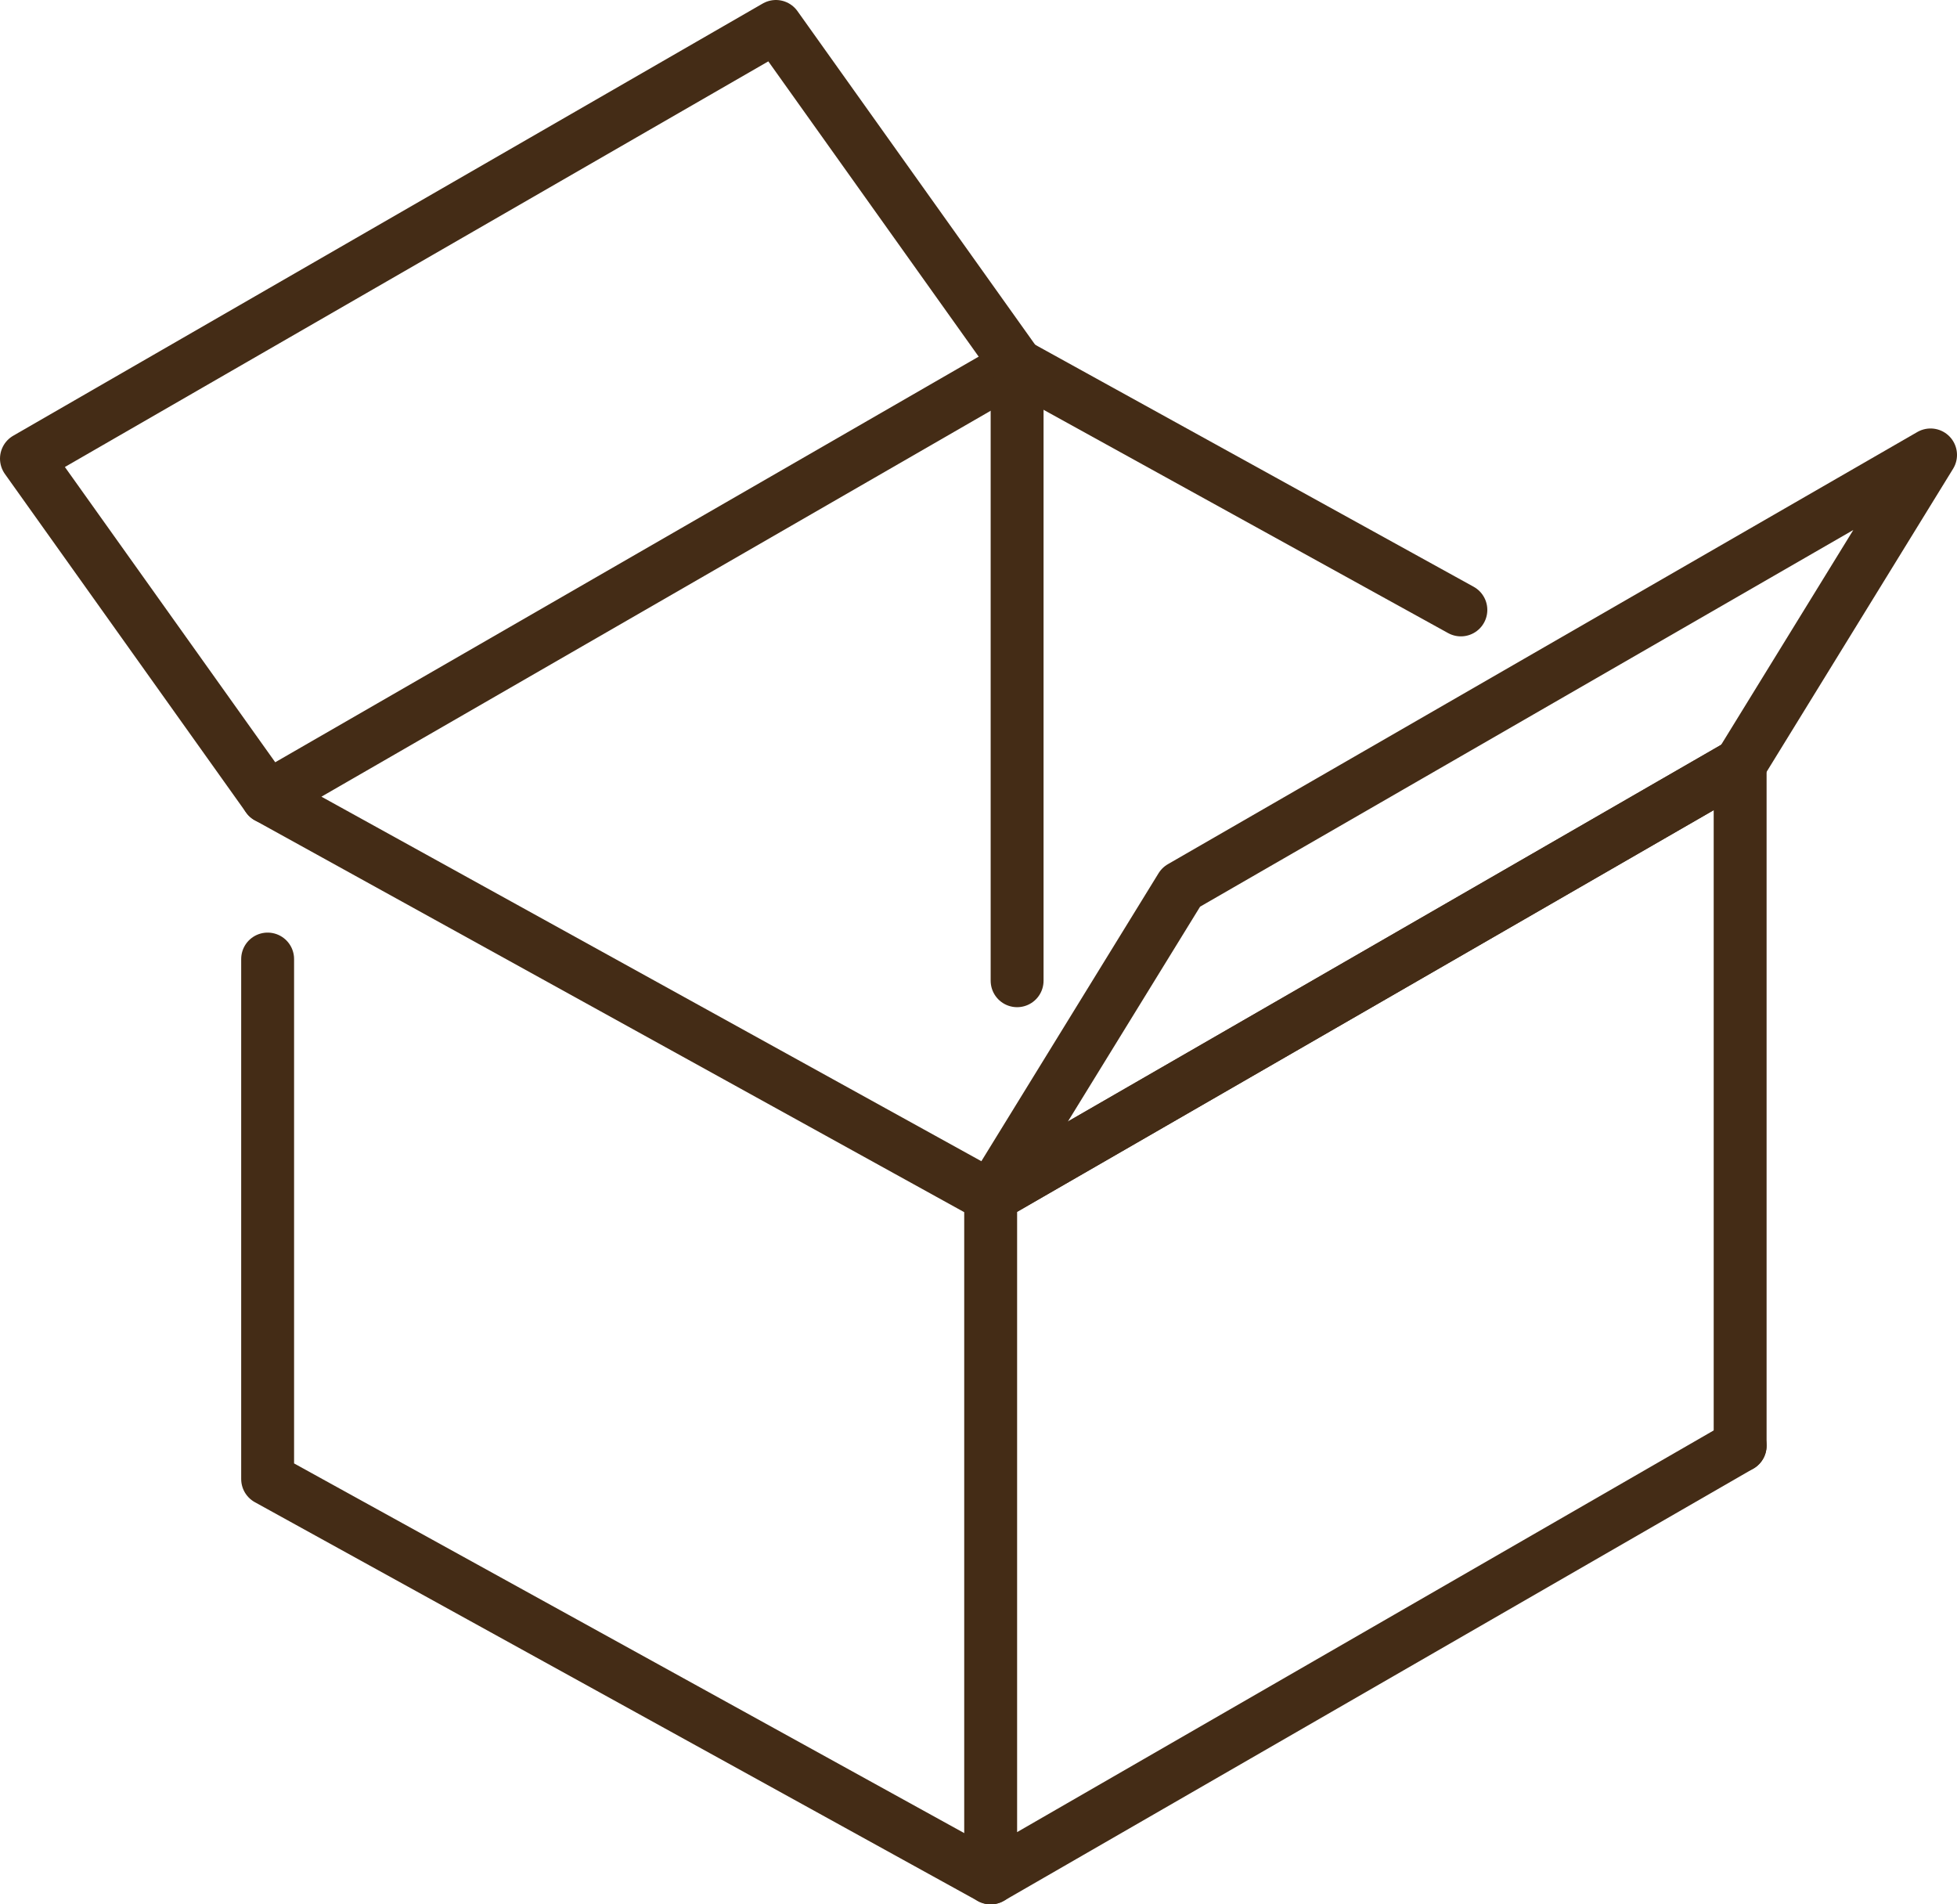
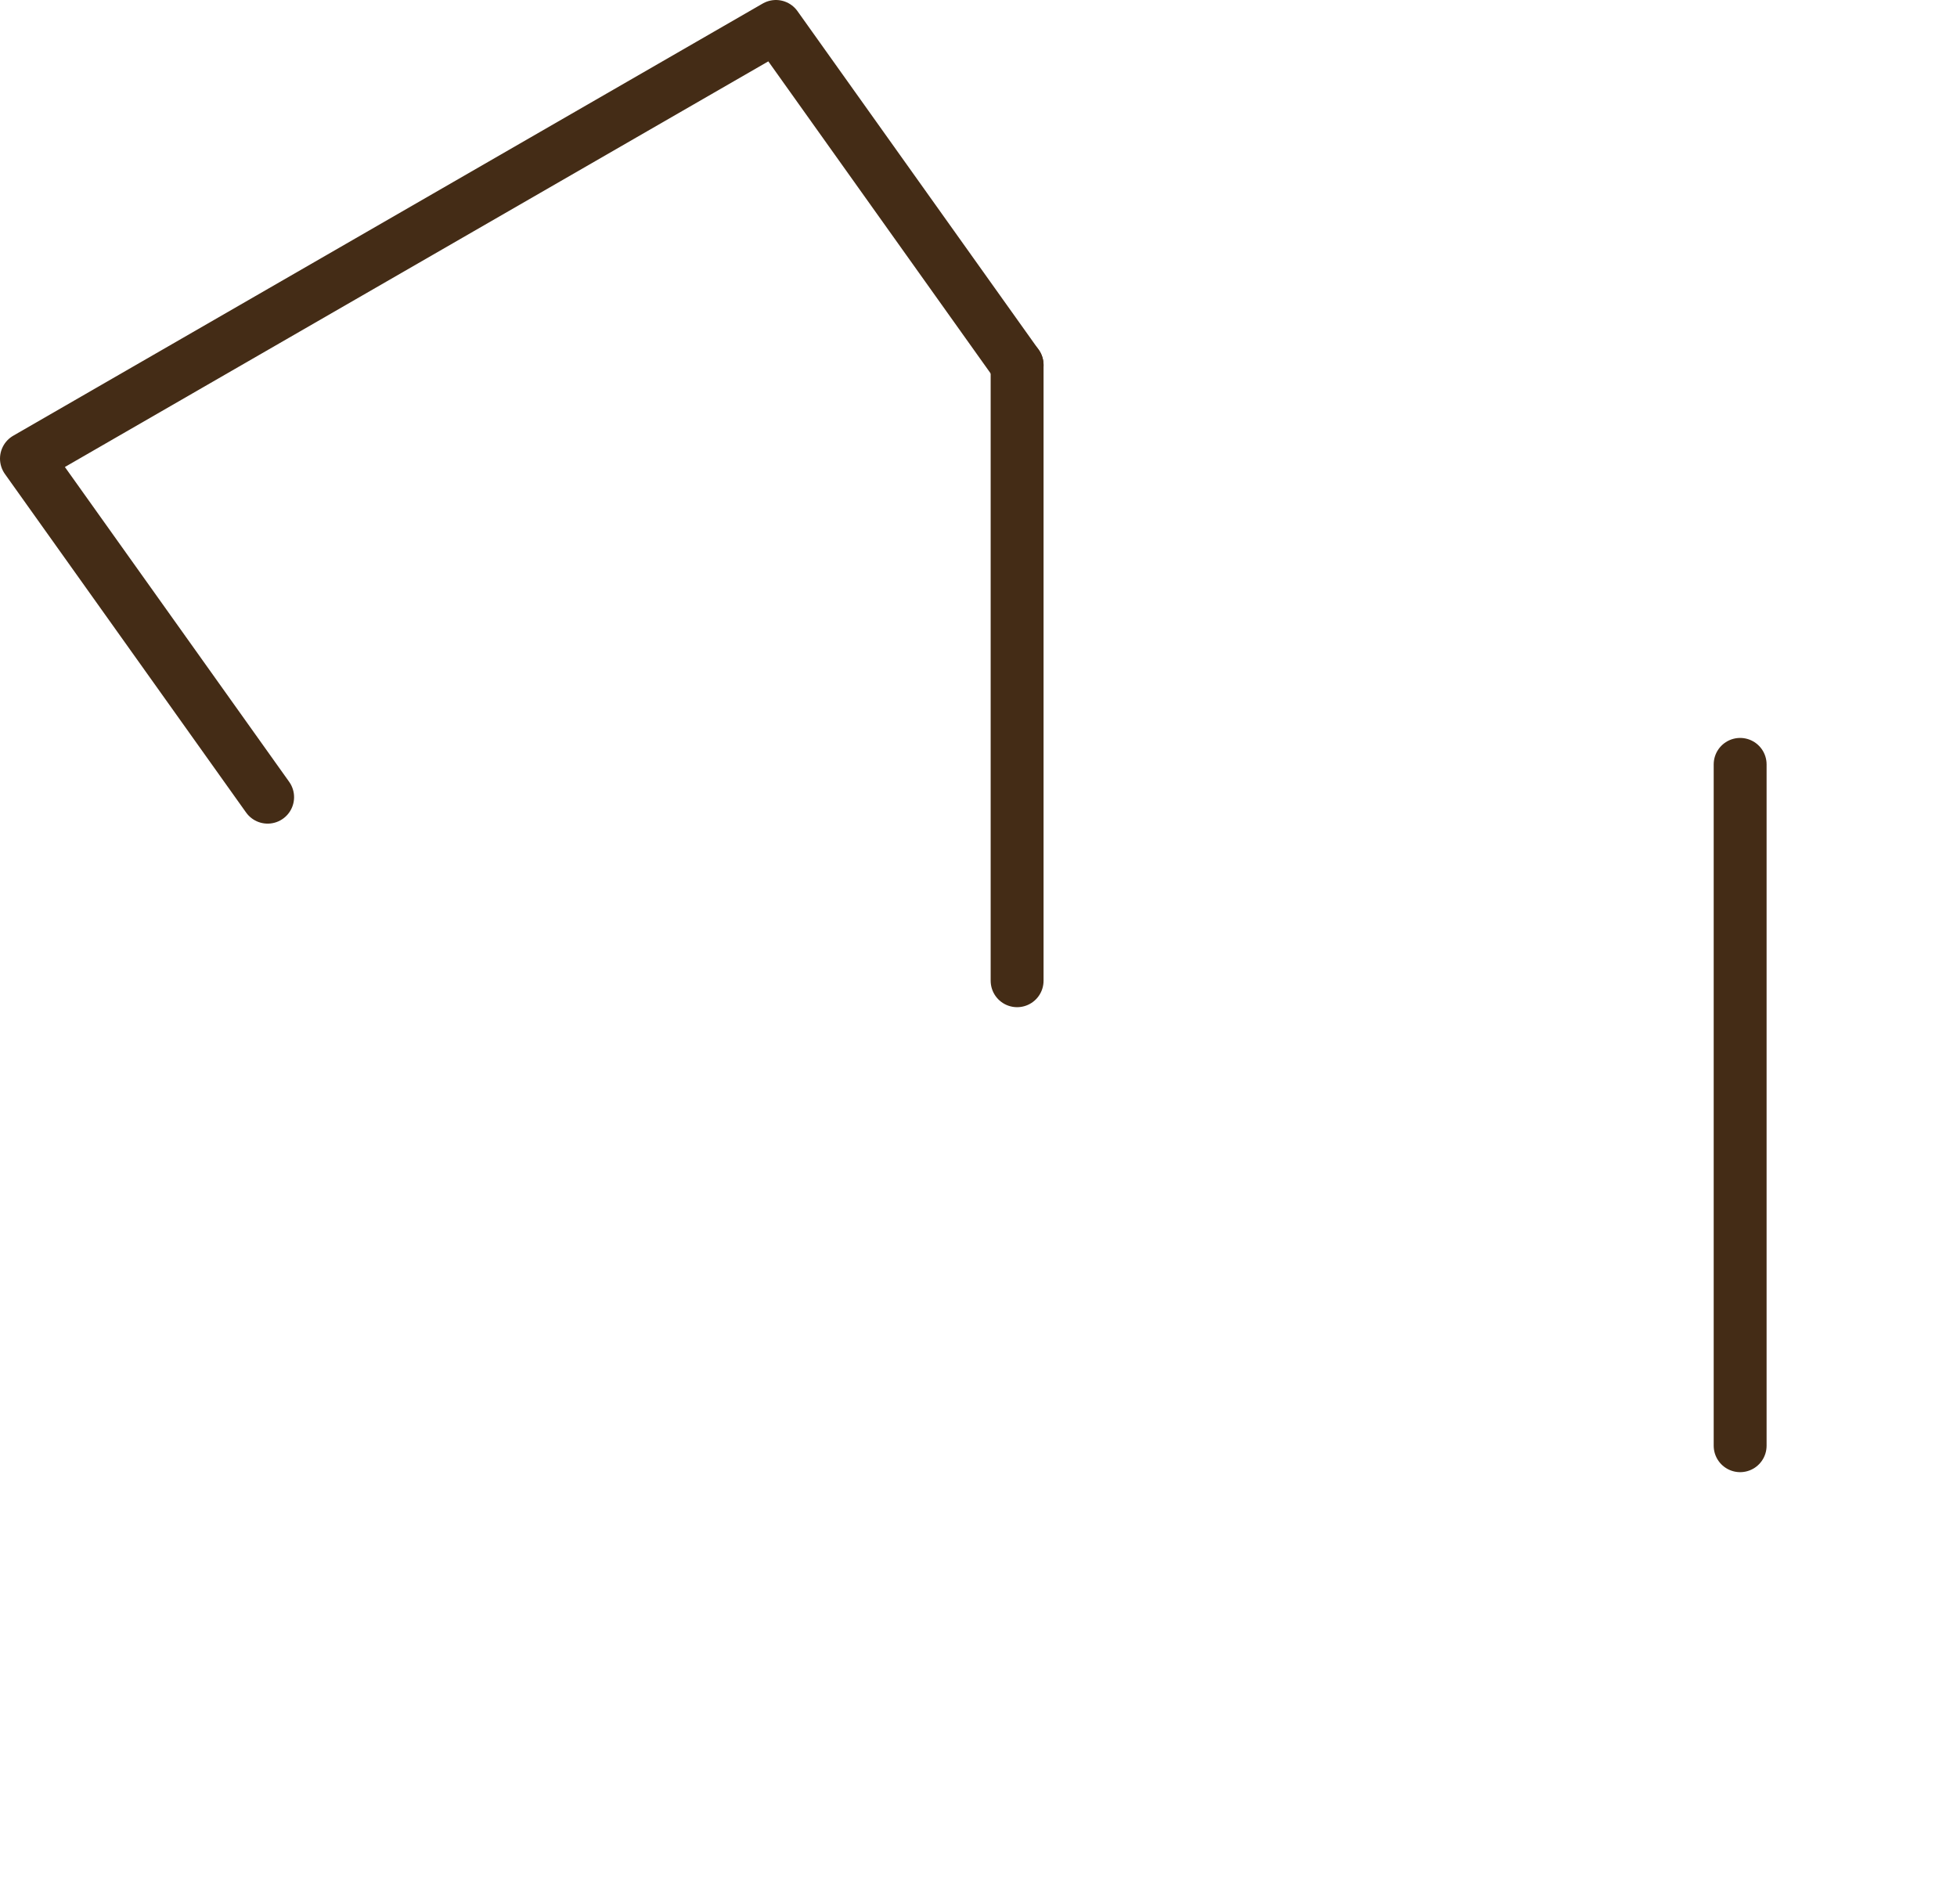
<svg xmlns="http://www.w3.org/2000/svg" id="_レイヤー_2" width="37" height="36" viewBox="0 0 37 36">
  <defs>
    <style>.cls-1{fill:none;stroke:#442c16;stroke-linecap:round;stroke-linejoin:round;}</style>
  </defs>
  <g id="_メイン">
-     <polyline class="cls-1" points="32.9 27.33 18.73 35.5 18.73 22.62 32.9 14.45" />
    <line class="cls-1" x1="32.9" y1="14.45" x2="32.9" y2="27.33" />
    <line class="cls-1" x1="19.23" y1="6.9" x2="19.23" y2="18.54" />
-     <polyline class="cls-1" points="32.9 14.45 18.73 22.62 5.06 15.07 19.23 6.9" />
-     <line class="cls-1" x1="19.23" y1="6.9" x2="27.62" y2="11.53" />
-     <polyline class="cls-1" points="18.73 35.5 5.06 27.96 5.06 18.13" />
    <polyline class="cls-1" points="19.23 6.9 14.67 .5 .5 8.67 5.06 15.07" />
-     <polyline class="cls-1" points="32.9 14.45 36.5 8.6 22.33 16.77 18.73 22.62" />
  </g>
</svg>